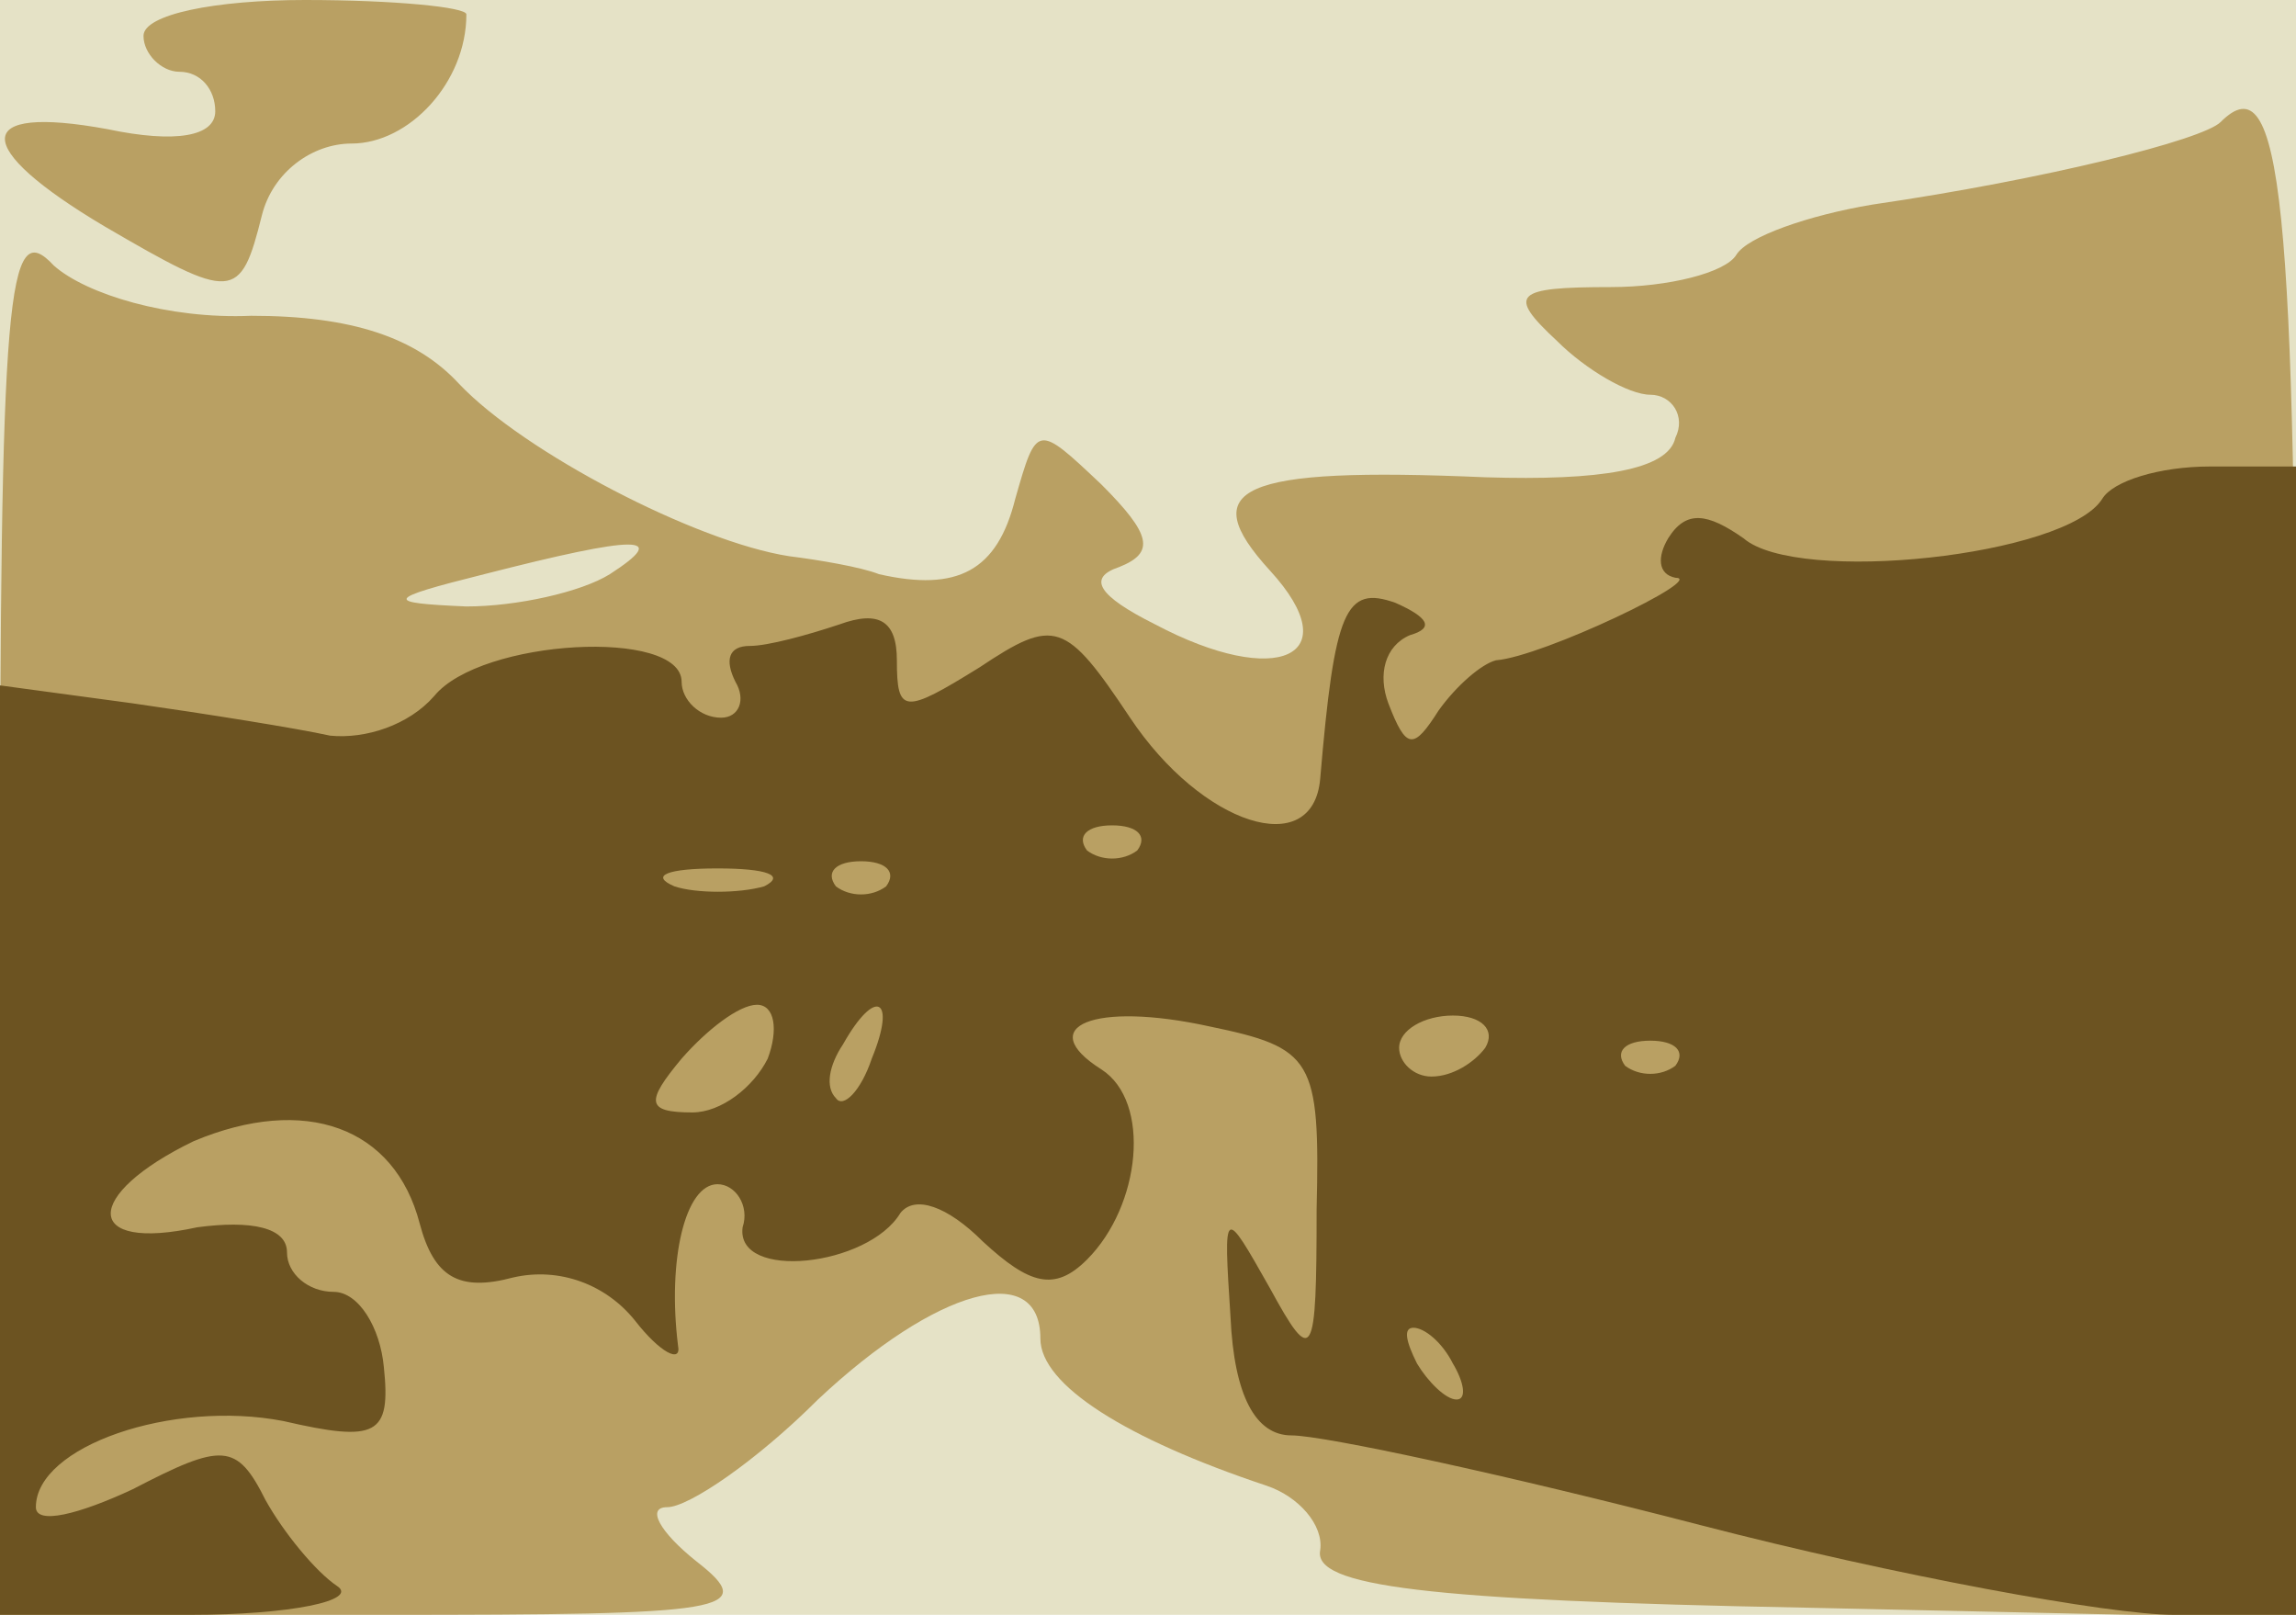
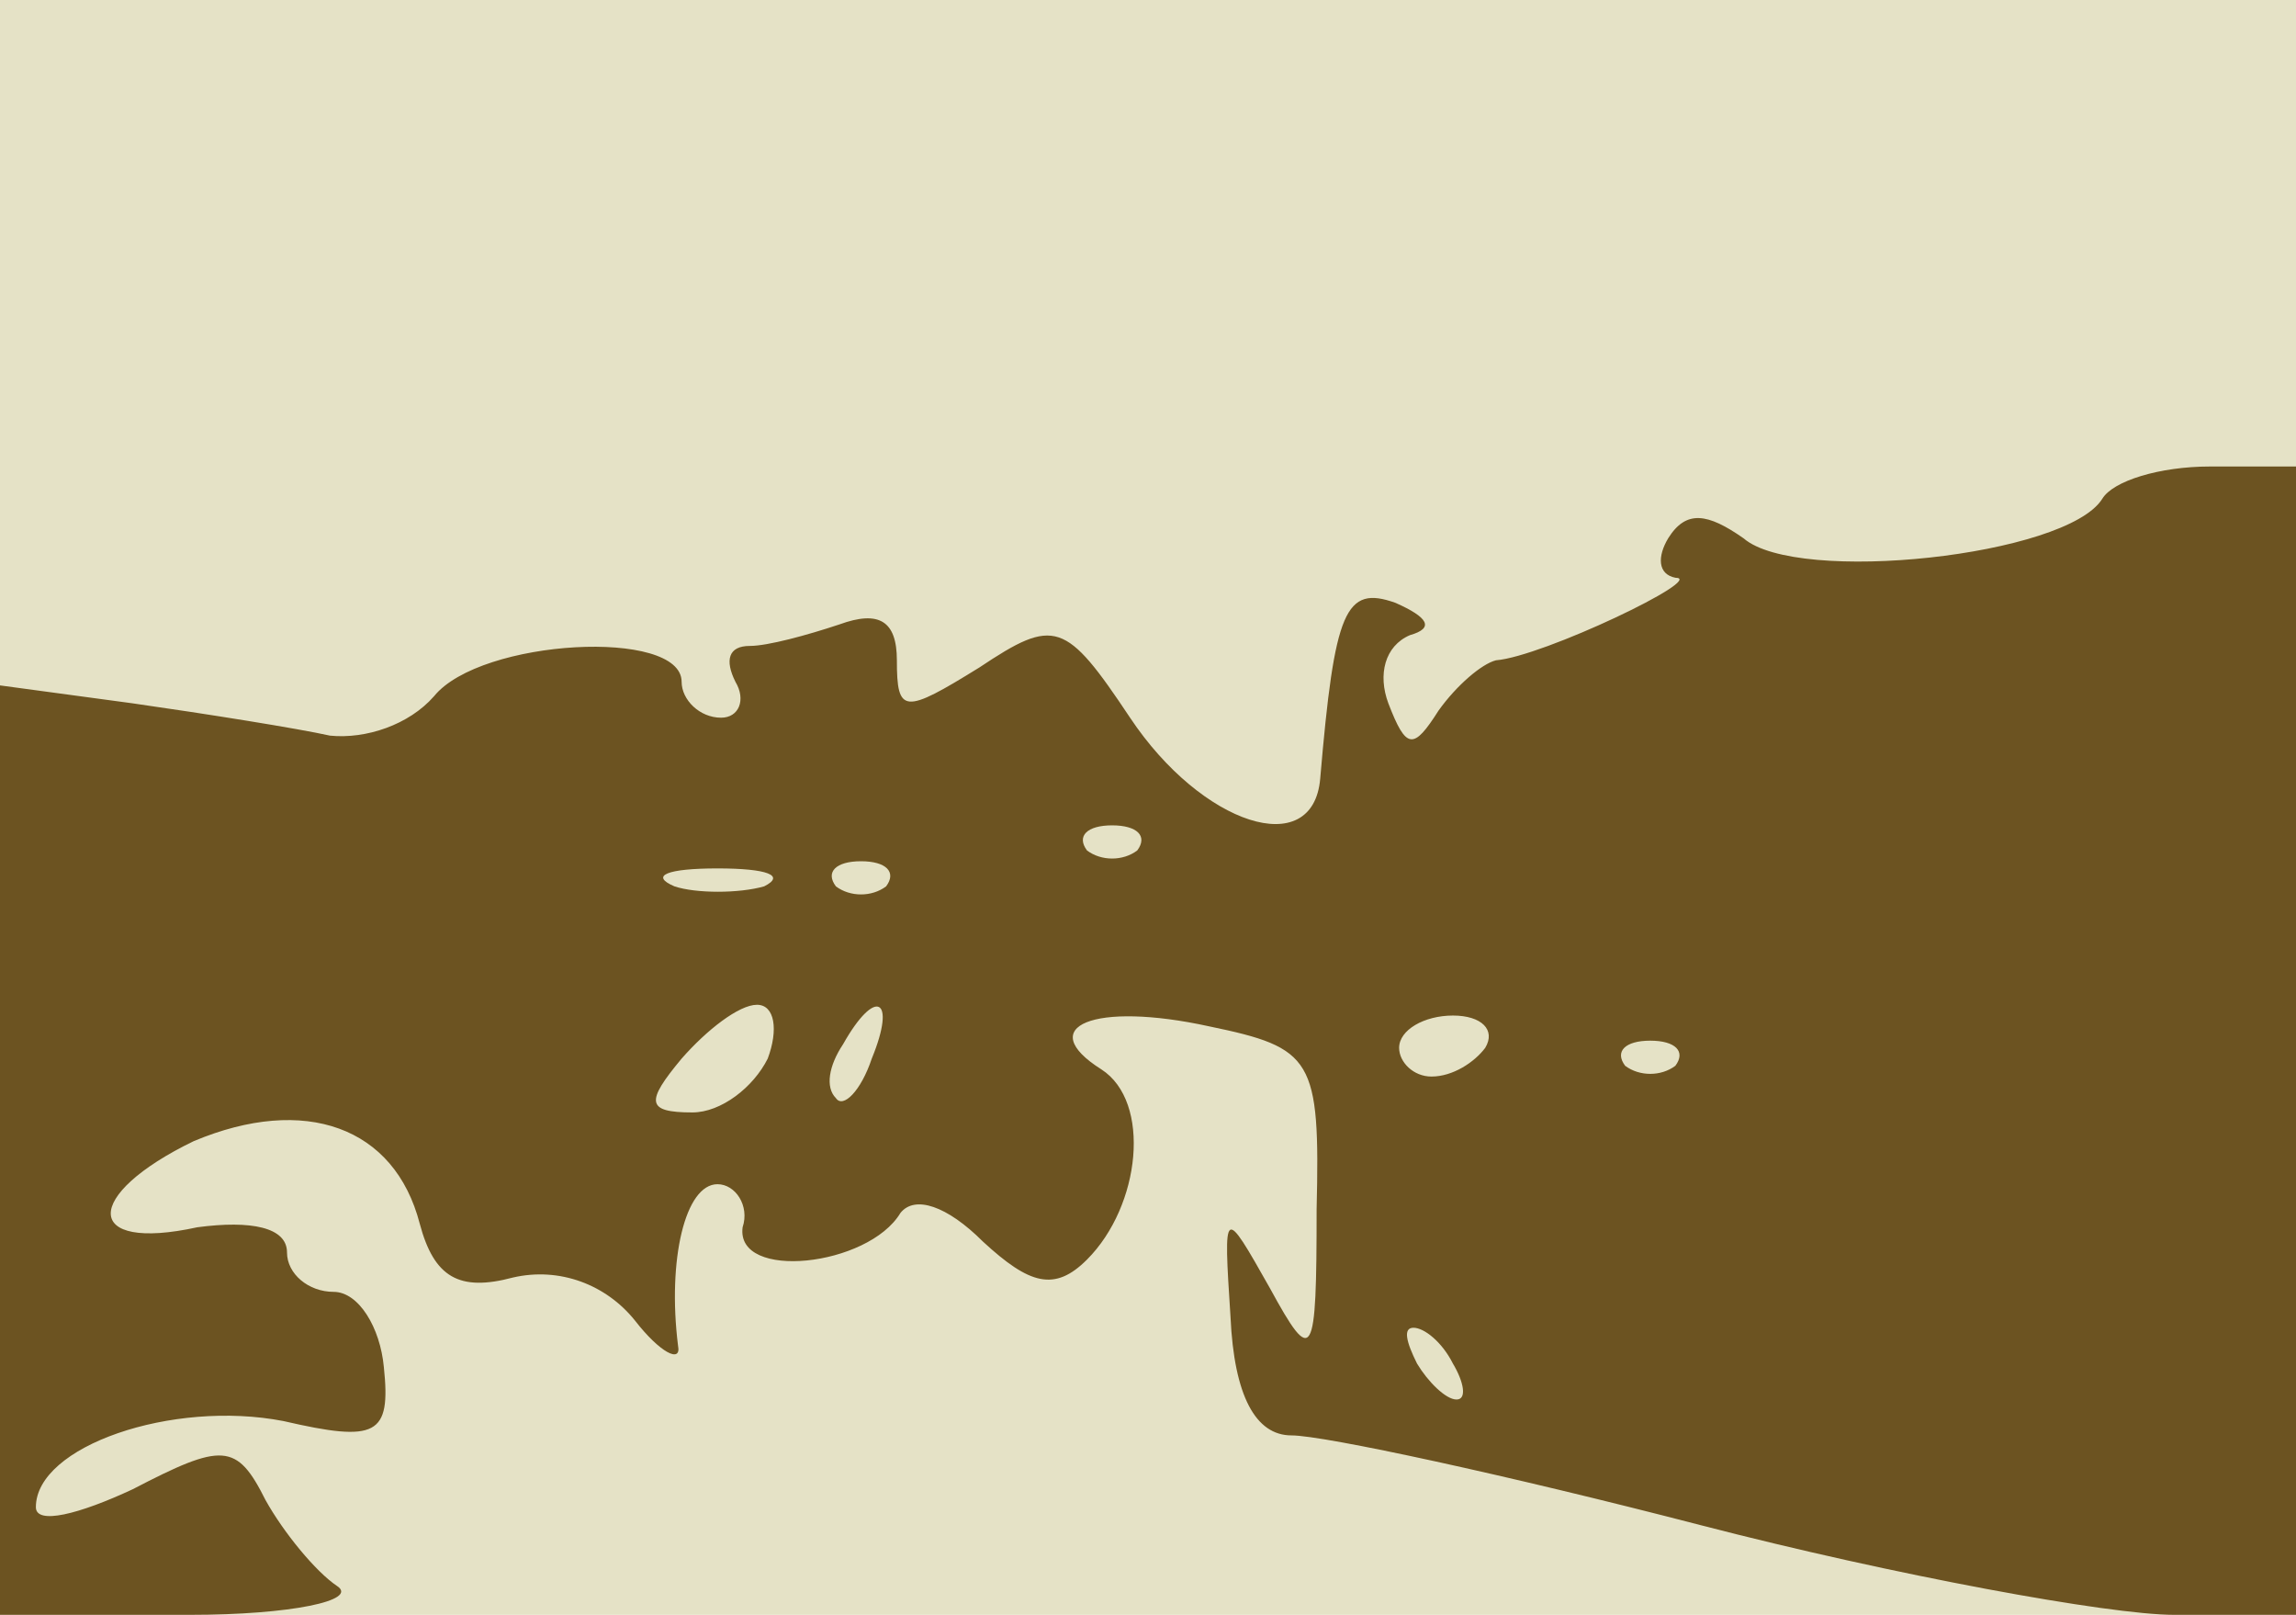
<svg xmlns="http://www.w3.org/2000/svg" width="640" height="450">
  <g>
    <svg width="640" height="450" />
    <svg width="640" height="450" version="1.0" viewBox="0 0 640 450">
      <g fill="#e5e2c6" transform="matrix(1 0 0 -1 0 450)">
-         <path d="M0 225V0h640v450H0V225z" />
+         <path d="M0 225V0h640v450H0V225" />
      </g>
    </svg>
    <svg width="640" height="450" version="1.0" viewBox="0 0 640 450">
      <g fill="#b9a063" transform="matrix(1 0 0 -1 0 450)">
-         <path d="M40 440c0-5 5-10 10-10 6 0 10-5 10-11 0-7-11-9-30-5-38 7-38-5-1-27 36-21 38-21 44 3 3 12 14 20 25 20 16 0 32 17 32 36 0 2-20 4-45 4s-45-4-45-10zm579-24c-5-5-49-16-97-23-18-3-35-9-38-14s-19-9-35-9c-27 0-29-2-15-15 8-8 20-15 26-15s10-6 7-12c-2-9-21-12-53-11-69 3-81-3-60-26 22-24 2-33-32-15-16 8-19 13-10 16 10 4 9 9-5 23-18 17-18 17-24-4-5-20-16-26-38-21-5 2-17 4-25 5-26 4-74 29-92 48-12 13-30 19-58 19-23-1-46 6-55 14-13 14-15-6-15-180V0h107c96 0 105 1 87 15-10 8-14 15-8 15s25 13 42 30c33 31 62 39 62 17 0-13 24-28 63-41 9-3 16-11 15-18-2-10 29-14 135-16l137-3v211c0 185-4 223-21 206zM170 290c-8-5-26-9-40-9-23 1-23 2 5 9 43 11 52 11 35 0z" />
-       </g>
+         </g>
    </svg>
    <svg width="640" height="450" version="1.0" viewBox="0 0 640 450">
      <g fill="#6c5321" transform="matrix(1 0 0 -1 0 450)">
        <path d="M586 311c-10-16-85-24-100-11-10 7-16 8-21 0-3-5-3-10 2-11 9 0-37-22-50-23-4-1-11-7-16-14-7-11-9-11-14 2-3 8-1 16 6 19 7 2 5 5-4 9-14 5-17-2-21-49-2-23-33-13-53 17-18 27-21 28-42 14-21-13-23-13-23 2 0 11-5 14-16 10-9-3-20-6-25-6-6 0-7-4-4-10 3-5 1-10-4-10-6 0-11 5-11 10 0 15-56 12-69-4-7-8-19-12-29-11-9 2-34 6-55 9l-37 5V0h53c28 0 47 4 41 8S79 23 74 32c-8 16-12 16-37 3-15-7-27-10-27-5 0 17 38 30 69 24 26-6 30-4 28 15-1 11-7 21-14 21s-13 5-13 11c0 7-10 9-25 7-32-7-32 9-1 24 31 13 56 4 63-23 4-15 11-19 26-15 13 3 26-2 34-12 7-9 13-12 12-7-3 24 2 45 11 45 5 0 9-6 7-12-2-15 35-11 44 4 4 5 13 2 23-8 13-12 20-14 29-5 15 15 18 44 4 53-19 12-2 19 30 12 29-6 31-9 30-51 0-42-1-44-13-22-13 23-13 23-11-8 1-22 7-33 17-33 9 0 60-11 114-25S588 0 606 0h34v320h-24c-14 0-27-4-30-9zm-269-98c-4-3-10-3-14 0-3 4 0 7 7 7s10-3 7-7zm-104-10c-7-2-19-2-25 0-7 3-2 5 12 5s19-2 13-5zm34 0c-4-3-10-3-14 0-3 4 0 7 7 7s10-3 7-7zm-33-48c-4-8-13-15-21-15-13 0-13 3-3 15 7 8 16 15 21 15s6-7 3-15zm29 0c-3-9-8-14-10-11-3 3-2 9 2 15 9 16 15 13 8-4zm171 3c-3-4-9-8-15-8-5 0-9 4-9 8 0 5 7 9 15 9s12-4 9-9zm53-5c-4-3-10-3-14 0-3 4 0 7 7 7s10-3 7-7zm-62-83c3-5 4-10 1-10s-8 5-11 10c-3 6-4 10-1 10s8-4 11-10z" />
      </g>
    </svg>
  </g>
</svg>